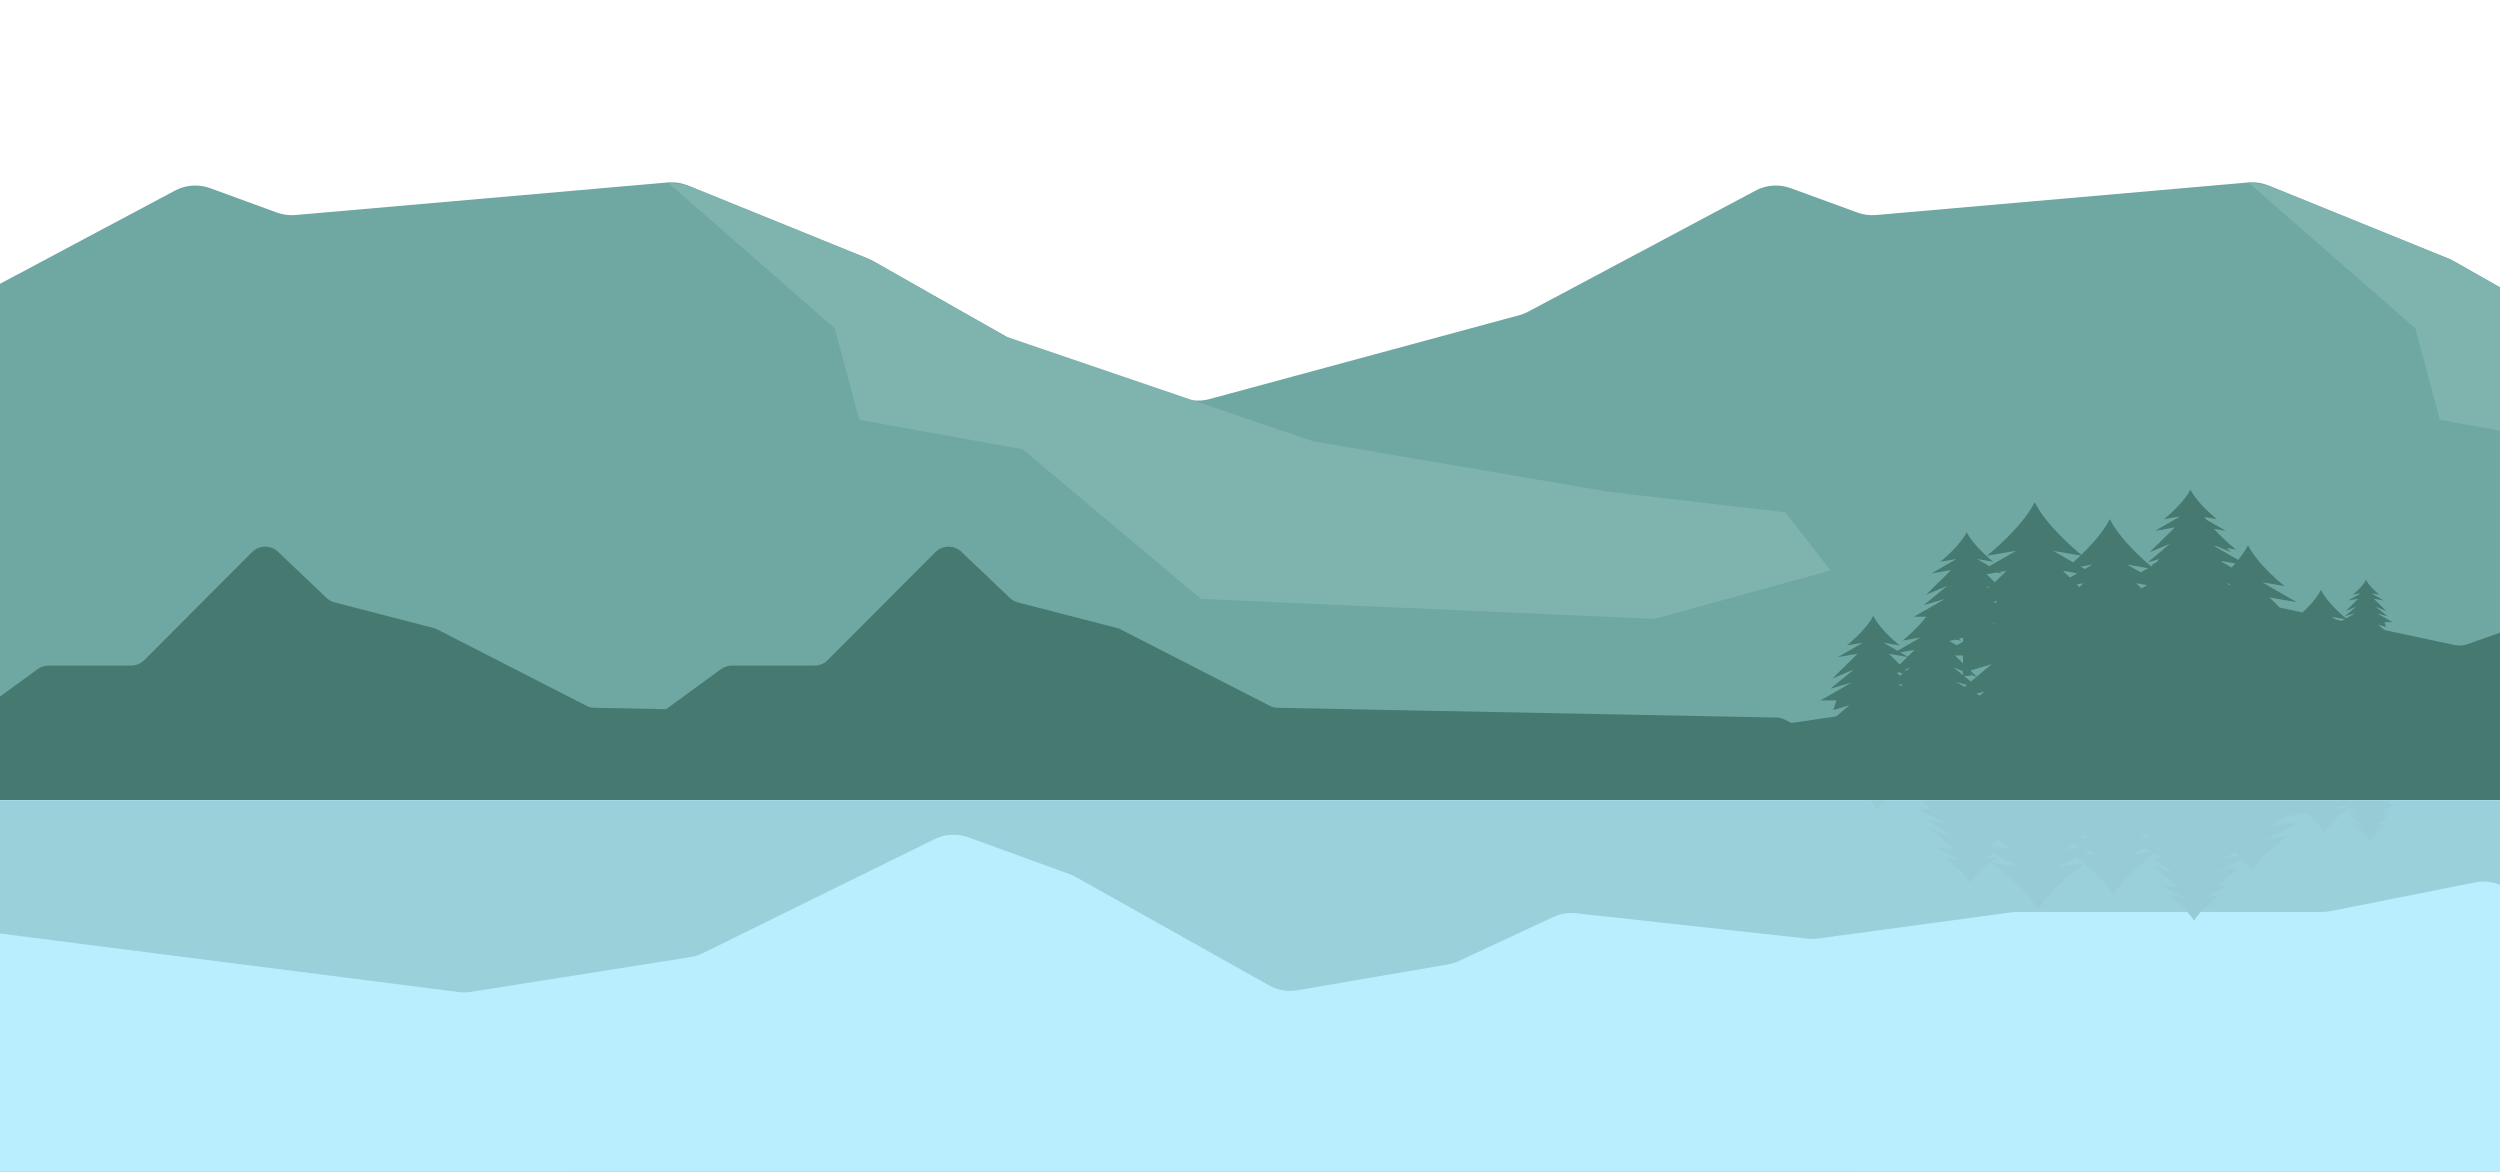
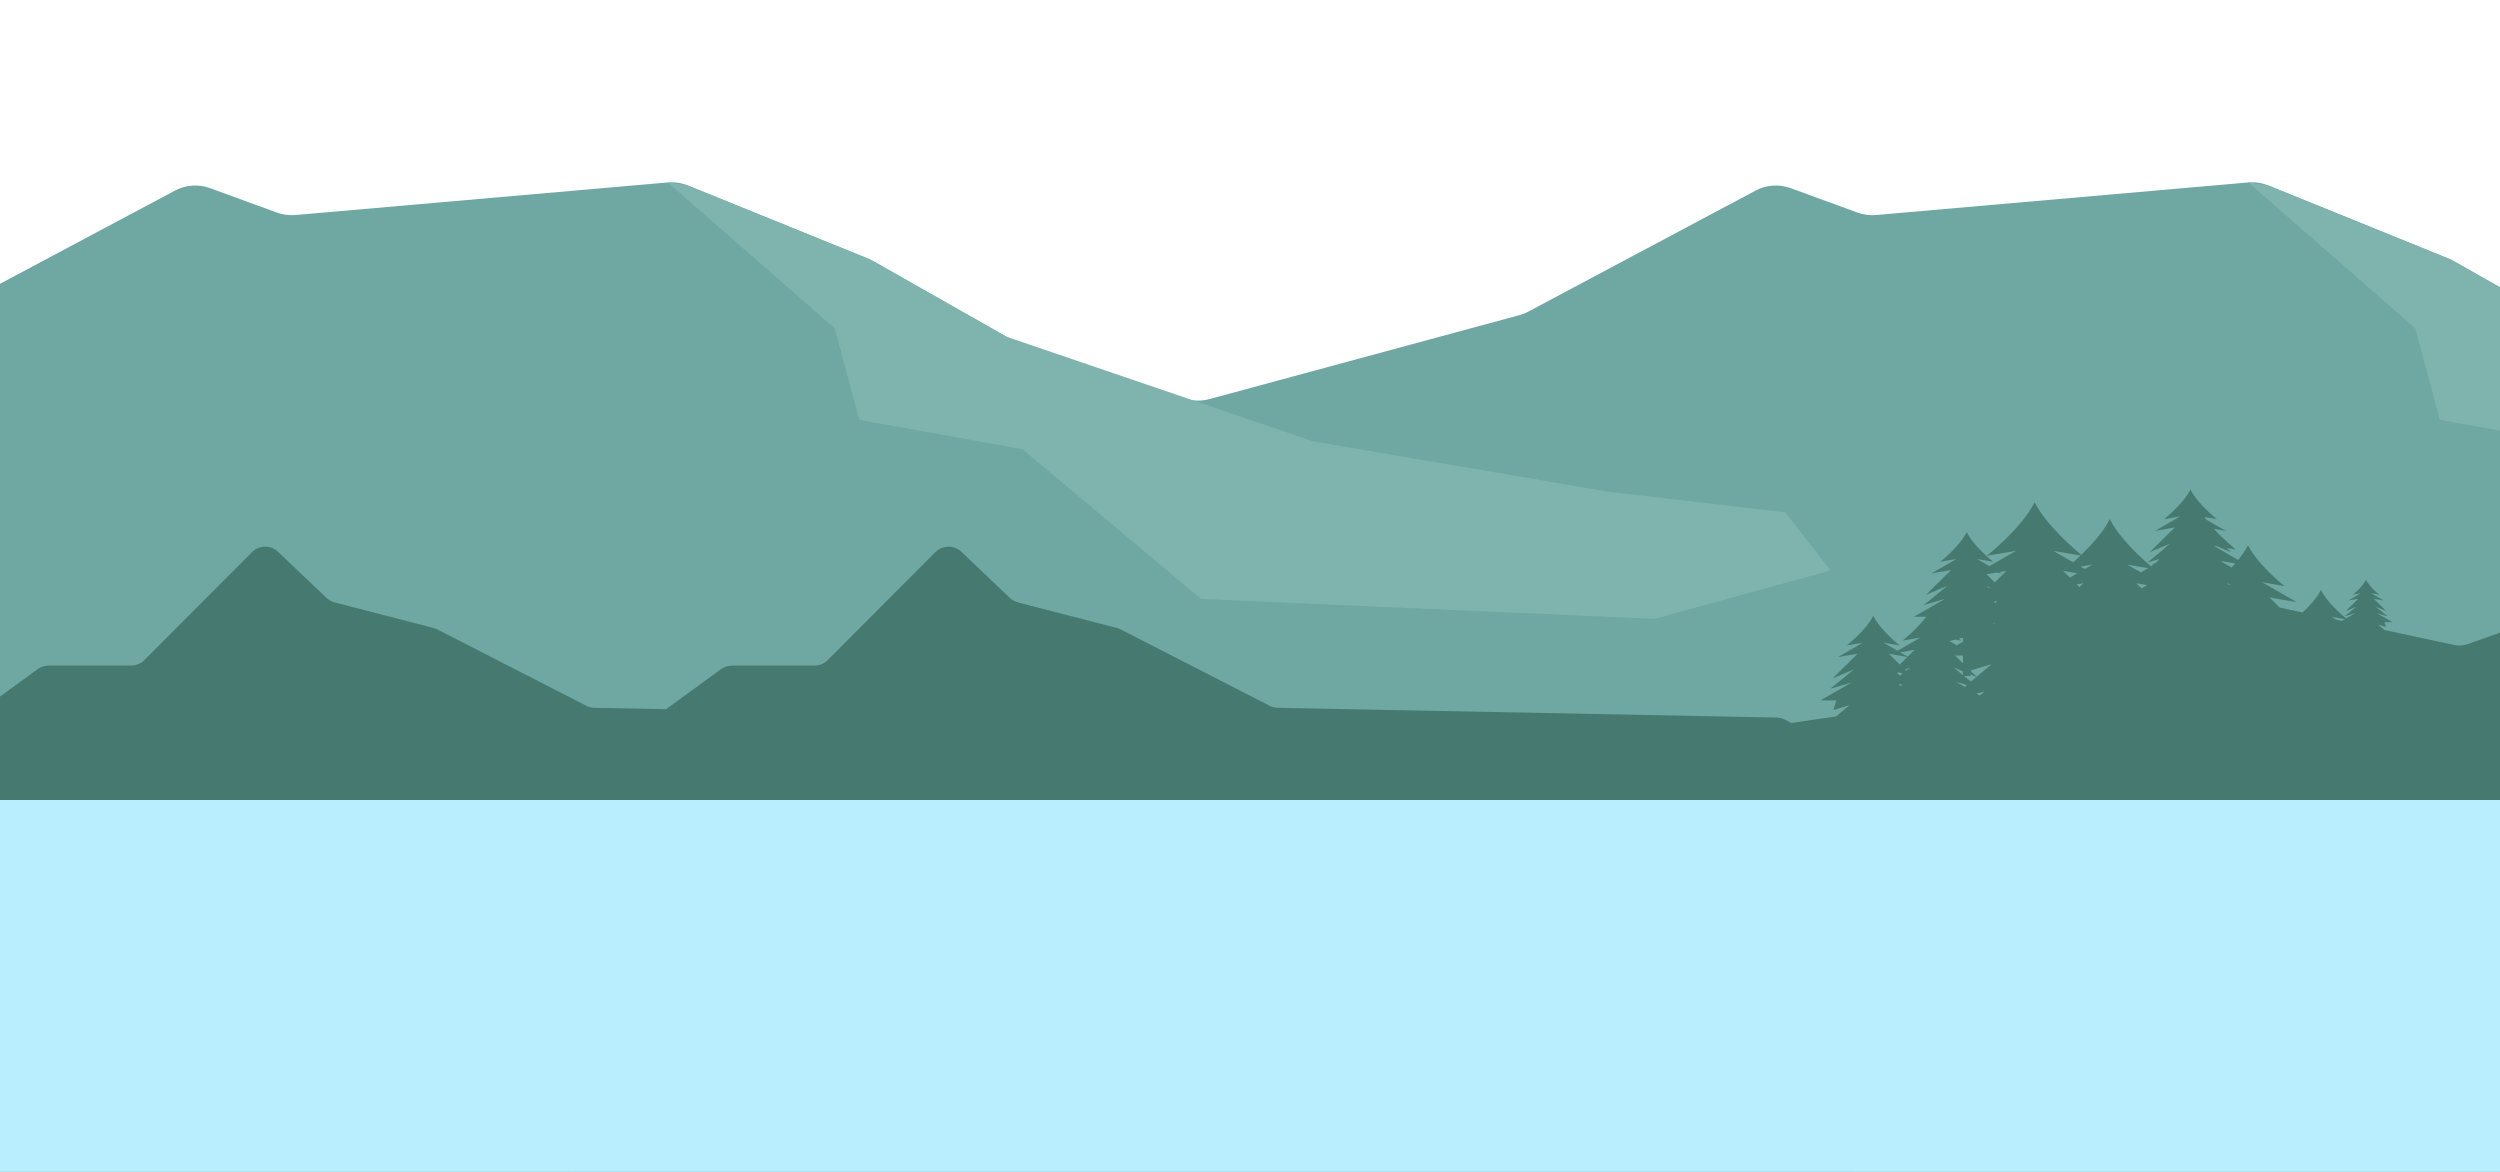
<svg xmlns="http://www.w3.org/2000/svg" width="1920" height="900" viewBox="0 0 1920 900" fill="none">
  <path d="M466.38 305.609L760.861 268.269C765.192 267.719 769.6 268.023 773.787 269.161L911.449 306.501C917.116 308.04 923.181 308.04 928.849 306.501L1166.93 242.029C1169.25 241.401 1171.48 240.519 1173.57 239.411L1348.49 146.257C1356.56 141.952 1366.45 141.295 1375.17 144.482L1426.57 163.27C1431.08 164.917 1435.98 165.555 1440.84 165.133L1726.63 140.128C1731.87 139.668 1737.16 140.452 1741.94 142.394L1881.2 198.894C1882.47 199.413 1883.69 200.002 1884.87 200.669L1986.9 258.63C1988.4 259.483 1989.99 260.218 1991.64 260.816C2015.69 269.583 2206.57 338.977 2222.46 338.977C2238.36 338.977 2445.52 376.945 2463.08 380.18C2463.88 380.327 2464.68 380.445 2465.5 380.533L2612 396.389C2626.94 398.007 2638.19 409.274 2638.19 422.639V1016.63C2638.19 1031.24 2624.84 1043.07 2608.39 1043.07H470.622C454.161 1043.07 440.827 1031.23 440.827 1016.63V331.799C440.827 318.64 451.731 307.481 466.413 305.618L466.38 305.609Z" fill="#6FA7A2" />
  <path d="M1726.62 140.119L1854.95 252.138L1873.84 322.425L1999.19 345.017L2136.23 459.959L2484.51 475.285L2619.78 438.112L2584.94 393.457L2449.98 377.778L2222.45 338.967L1986.89 258.62L1881.18 198.884L1741.93 142.384L1726.62 140.119Z" fill="#7FB4AE" />
  <path d="M-747.493 305.609L-453.012 268.269C-448.681 267.719 -444.273 268.023 -440.086 269.161L-302.424 306.501C-296.757 308.04 -290.692 308.04 -285.024 306.501L-46.94 242.029C-44.62 241.401 -42.389 240.519 -40.301 239.411L134.614 146.257C142.689 141.952 152.577 141.295 161.293 144.482L212.697 163.27C217.205 164.917 222.11 165.555 226.971 165.133L512.757 140.128C517.994 139.668 523.286 140.452 528.069 142.394L667.322 198.894C668.593 199.413 669.819 200.002 671.001 200.669L773.024 258.63C774.527 259.483 776.118 260.218 777.764 260.816C801.814 269.583 992.692 338.977 1008.59 338.977C1024.49 338.977 1231.65 376.945 1249.2 380.18C1250.01 380.327 1250.81 380.445 1251.62 380.533L1398.12 396.389C1413.07 398.007 1424.32 409.274 1424.32 422.639V1016.63C1424.32 1031.24 1410.97 1043.07 1394.52 1043.07H-743.273C-759.734 1043.07 -773.068 1031.23 -773.068 1016.63V331.799C-773.068 318.64 -762.164 307.481 -747.482 305.618L-747.493 305.609Z" fill="#6FA7A2" />
  <path d="M512.735 140.119L641.074 252.138L659.954 322.425L785.309 345.017L922.353 459.959L1270.64 475.285L1405.91 438.112L1371.07 393.457L1236.11 377.778L1008.57 338.967L773.003 258.62L667.3 198.884L528.047 142.384L512.735 140.119Z" fill="#7FB4AE" />
  <path d="M2083.78 427.765L1895.2 494.69C1891.92 495.849 1888.38 496.083 1884.98 495.359L1831.23 483.855L1826.24 479.664L1832.44 481.514L1831.27 477.814H1837.4L1825.43 470.947L1833.6 473.322L1824.55 465.931L1832.71 469.365L1823.09 459.856L1830.68 461.172L1821.06 455.632L1827.25 456.691C1827.25 456.691 1819.88 450.883 1817.11 445.343C1814.34 450.883 1806.97 456.691 1806.97 456.691L1813.17 455.632L1803.54 461.172L1811.13 459.856L1801.51 469.365L1809.67 465.931L1800.62 473.322L1808.79 470.947L1801.75 474.982C1798.33 472.14 1787.15 462.442 1782.48 453.102C1779.3 459.455 1773.11 465.987 1768.39 470.401L1750.91 466.656L1742.99 458.842L1763.94 462.487L1737.35 447.183L1754.47 450.103C1754.47 450.103 1734.13 434.063 1726.47 418.759C1724.57 422.549 1721.89 426.383 1718.94 430.017L1700.04 419.138L1702.87 419.617L1713.46 424.064L1710.23 420.865L1717.17 422.047C1717.17 422.047 1708.44 415.158 1700.26 406.107L1709.39 407.69L1694.47 399.096C1693.97 398.427 1693.5 397.758 1693.03 397.089L1702.54 398.706C1702.54 398.706 1687.8 387.091 1682.26 376C1676.71 387.091 1661.98 398.706 1661.98 398.706L1674.38 396.599L1655.12 407.69L1670.29 405.048L1651.03 424.053L1666.41 417.588C1663.3 420.353 1661.18 422.025 1661.18 422.025L1661.52 421.969L1649.29 431.967L1658.36 429.326C1657.64 430.184 1656.91 431.031 1656.17 431.856L1651.72 434.42L1653.66 434.085L1652.06 434.999C1645.42 429.415 1627.86 413.765 1620.31 398.684C1615.36 408.582 1606.1 418.714 1598.44 426.093C1593.66 422.192 1571.56 403.588 1562.64 385.72C1552.59 405.806 1525.89 426.84 1525.89 426.84L1548.36 423.017L1527.87 434.81L1518.33 429.315L1530.72 431.421C1530.72 431.421 1515.98 419.806 1510.45 408.716C1504.9 419.806 1490.17 431.421 1490.17 431.421L1502.57 429.315L1483.31 440.406L1498.48 437.764L1479.22 456.769L1495.56 449.902L1477.47 464.683L1493.82 459.934L1469.88 473.656H1479.35C1471.99 483.454 1461.19 491.97 1461.19 491.97L1474.97 489.618L1457.32 499.784L1446.52 493.575L1458.92 495.682C1458.92 495.682 1444.18 484.067 1438.65 472.976C1433.1 484.067 1418.37 495.682 1418.37 495.682L1430.77 493.575L1411.51 504.666L1426.68 502.024L1407.42 521.029L1423.76 514.163L1405.67 528.944L1422.02 524.195L1398.08 537.928H1410.34L1408.01 545.318L1420.4 541.617L1410.17 550.211L1375.68 555.261L1370.84 552.719C1368.88 551.694 1366.7 551.125 1364.49 551.081L981.353 543.601C979.187 543.557 977.054 543.022 975.121 542.03L860.634 483.376C859.695 482.897 858.712 482.518 857.695 482.261L781.839 462.665C779.474 462.052 777.308 460.848 775.54 459.165L738.38 423.808C732.734 418.435 723.883 418.558 718.38 424.064L635.651 506.973C632.955 509.671 629.308 511.187 625.518 511.187H562.148C559.12 511.187 556.181 512.145 553.728 513.929L511.562 544.66L456.535 543.59C454.369 543.546 452.236 543.011 450.303 542.019L335.816 483.365C334.877 482.885 333.894 482.506 332.877 482.25L257.021 462.654C254.656 462.041 252.49 460.837 250.722 459.154L213.562 423.797C207.916 418.424 199.065 418.547 193.562 424.053L110.833 506.962C108.137 509.66 104.49 511.176 100.7 511.176H37.33C34.302 511.176 31.363 512.134 28.91 513.918L-91.013 601.319C-102.272 609.523 -96.604 627.469 -82.715 627.58L946.336 636.219C950.756 636.253 954.303 634.525 956.789 631.894L1265.28 634.48L1263 636.286C1248.88 647.5 1256.71 670.395 1274.68 670.428L2090.02 672C2100.49 672.022 2109 663.451 2109 652.883V445.7C2109 432.525 2096.08 423.295 2083.76 427.665L2083.78 427.765ZM1470.46 499.059L1465.13 504.309L1459.35 500.988L1470.45 499.059H1470.46ZM1463.96 515.211L1463.04 514.308L1467.22 512.558L1463.97 515.222L1463.96 515.211ZM1465.28 523.705L1465.22 523.738H1465.21L1465.28 523.705ZM1464.9 504.555L1459.03 510.351L1450.65 502.08L1464.9 504.566V504.555ZM1459.36 525.421L1461.3 525.979L1459.82 526.826L1458.04 525.8L1459.36 525.41V525.421ZM1456.86 516.905L1458.41 516.247L1461.24 517.429L1459.38 518.956L1456.86 516.905ZM1454.65 514.665L1454.4 514.899L1453.55 514.208L1454.63 514.665H1454.65ZM1491.59 477.948C1491.51 477.858 1491.42 477.758 1491.34 477.669L1492.24 477.401L1491.59 477.948ZM1522.69 437.853L1522.56 437.931L1522.44 437.808L1522.69 437.853ZM1501.54 491.212L1506.29 492.026C1506.29 492.026 1505.6 491.48 1504.45 490.499L1507.6 489.718V492.817L1502.78 495.582L1497.08 492.304L1501.53 491.212H1501.54ZM1507.6 503.395V509.47L1501.44 503.395H1507.6ZM1507.53 515.59L1507.15 516.783L1507.61 516.649V518.521L1500.3 512.558L1507.54 515.601L1507.53 515.59ZM1508.87 527.506L1502.24 523.705L1510.52 526.112L1508.87 527.506ZM1508.31 519.112H1513.35V518.042L1517.87 519.937L1513.66 523.471L1508.31 519.101V519.112ZM1520.54 534.116L1520.41 534.138L1517.83 532.655L1524.06 531.139L1520.54 534.116ZM1518.06 519.792L1513.36 515.155V514.932L1529.62 510.083L1518.06 519.781V519.792ZM1525.36 449.947L1528.08 451.095L1527.49 451.686L1525.36 449.947ZM1531.06 479.374L1530.69 479.062L1532.51 478.538L1531.06 479.374ZM1532.43 463.033L1531.12 462.286L1532.71 461.618L1533.78 461.93L1532.43 463.044V463.033ZM1531.99 447.227L1525.7 441.019L1533.31 439.692L1537.61 440.439L1535.61 439.291L1540.97 438.355L1531.98 447.227H1531.99ZM1597.93 426.639C1595.86 428.612 1593.93 430.385 1592.24 431.878L1576.92 423.061L1597.93 426.639ZM1584.33 438.366L1595.38 440.283L1589.63 443.593L1584.33 438.366ZM1597.03 450.906L1594.91 448.81L1600.07 447.918L1597.03 450.917V450.906ZM1601.11 436.983L1597.92 435.144L1606.99 433.595L1601.11 436.983ZM1644.65 451.898L1640.68 447.985L1640.88 447.952L1649.03 449.367L1644.65 451.898ZM1646.49 440.974H1647.25C1647.15 441.063 1647.06 441.152 1646.97 441.242L1646.49 440.974ZM1644.1 439.603L1633.67 433.606L1649.78 436.348L1644.1 439.603ZM1711.89 449.334L1710.37 448.086L1710.8 448.008L1712.77 448.832L1711.91 449.334H1711.89ZM1713.87 435.835L1706.52 431.622L1705.7 430.808L1716.69 432.725C1715.76 433.796 1714.81 434.832 1713.87 435.847V435.835ZM1798.51 476.855L1794.26 475.941L1790.37 473.701L1800.88 475.495L1798.51 476.855Z" fill="#467970" />
  <path d="M2090.66 614.378H-97.162V1180.13H2090.66V614.378Z" fill="#B9EEFF" />
  <g opacity="0.29">
    <mask id="mask0_607_3358" style="mask-type:luminance" maskUnits="userSpaceOnUse" x="-95" y="614" width="2189" height="567">
-       <path d="M2093.31 614.378H-94.511V1180.13H2093.31V614.378Z" fill="white" />
+       <path d="M2093.31 614.378H-94.511V1180.13V614.378Z" fill="white" />
    </mask>
    <g mask="url(#mask0_607_3358)">
      <path d="M-60.12 709.287L352.326 761.894C355.474 762.296 358.667 762.247 361.805 761.747L530.367 735.027C533.593 734.517 536.708 733.536 539.58 732.124L717.886 644.393C725.785 640.5 735.253 640.01 743.616 643.05L821.291 671.251C822.904 671.839 824.45 672.545 825.919 673.369L974.928 756.903C981.335 760.502 989.057 761.786 996.503 760.512L1112.11 740.655C1114.97 740.165 1117.73 739.302 1120.3 738.106L1193 704.227C1198.37 701.727 1204.48 700.737 1210.5 701.393L1388.07 720.867C1390.78 721.162 1393.52 721.132 1396.21 720.769L1544.76 700.688C1546.24 700.491 1547.74 700.384 1549.24 700.384H1783.36C1785.55 700.384 1787.73 700.168 1789.88 699.746L1900.68 677.703C1906.54 676.536 1912.66 676.968 1918.24 678.948L2070.88 732.997C2090.44 739.93 2111.71 727.133 2111.71 708.434V99.925C2111.71 85.315 2098.37 73.479 2081.92 73.479H-55.878C-72.338 73.479 -85.673 85.325 -85.673 99.925V683.116C-85.673 696.265 -74.78 707.424 -60.12 709.297V709.287Z" fill="#4F8680" />
      <path d="M1506.81 560.29L1520.58 556.682L1517.99 563.909H1531.61L1505.02 577.333L1523.17 572.685L1503.06 587.138L1521.21 580.431L1499.81 599.013L1516.67 596.434L1495.27 607.269L1509.05 605.2C1509.05 605.2 1492.68 616.555 1486.51 627.39C1480.35 616.555 1463.98 605.2 1463.98 605.2L1477.75 607.269L1456.35 596.434L1473.21 599.013L1451.81 580.431L1469.96 587.138L1449.86 572.685L1468.01 577.333L1441.42 563.909H1455.04L1452.44 556.682L1466.22 560.29L1445.96 545.327L1462.82 548.935L1453.09 541.709L1483.29 548.239V519.509H1489.68V548.239L1519.88 541.709L1510.16 548.935L1527.01 545.327L1506.75 560.29H1506.81Z" fill="#467970" />
      <path d="M1598.46 589.295L1620.92 583.402L1616.69 595.179H1638.88L1595.54 617.055L1625.14 609.485L1592.37 633.038L1621.97 622.105L1587.09 652.395L1614.58 648.188L1579.7 665.858L1602.16 662.495C1602.16 662.495 1575.47 681.008 1565.43 698.668C1555.38 680.998 1528.69 662.495 1528.69 662.495L1551.15 665.858L1516.28 648.188L1543.76 652.395L1508.88 622.105L1538.48 633.038L1505.71 609.485L1535.31 617.055L1491.97 595.179H1514.17L1509.93 583.402L1532.39 589.295L1499.36 564.899L1526.85 570.792L1510.99 559.016L1560.21 569.665V522.833H1570.64V569.665L1619.86 559.016L1604 570.792L1631.49 564.899L1598.46 589.295Z" fill="#467970" />
      <path d="M1653.98 584.991L1674.98 579.48L1671.03 590.492H1691.79L1651.25 610.946L1678.93 603.867L1648.28 625.9L1675.96 615.673L1643.33 644.001L1669.03 640.069L1636.41 656.592L1657.41 653.444C1657.41 653.444 1632.45 670.751 1623.06 687.273C1613.67 670.751 1588.71 653.444 1588.71 653.444L1609.71 656.592L1577.09 640.069L1602.79 644.001L1570.16 615.673L1597.84 625.9L1567.19 603.867L1594.87 610.946L1554.33 590.492H1575.09L1571.14 579.48L1592.14 584.991L1561.25 562.173L1586.95 567.684L1572.12 556.672L1618.16 566.635V522.843H1627.91V566.635L1673.94 556.672L1659.12 567.684L1684.82 562.173L1653.93 584.991H1653.98Z" fill="#467970" />
      <path d="M1754.41 586.275L1771.53 581.784L1768.3 590.756H1785.22L1752.18 607.426L1774.74 601.651L1749.77 619.605L1772.33 611.27L1745.75 634.352L1766.7 631.146L1740.12 644.609L1757.23 642.04C1757.23 642.04 1736.89 656.15 1729.24 669.613C1721.58 656.15 1701.24 642.04 1701.24 642.04L1718.36 644.609L1691.78 631.146L1712.72 634.352L1686.14 611.27L1708.7 619.605L1683.73 601.651L1706.29 607.426L1673.26 590.756H1690.17L1686.95 581.784L1704.06 586.275L1678.88 567.684L1699.83 572.175L1687.74 563.203L1725.25 571.322V535.629H1733.19V571.322L1770.7 563.203L1758.61 572.175L1779.56 567.684L1754.38 586.275H1754.41Z" fill="#467970" />
      <path d="M1694.77 587.864L1711.88 583.373L1708.66 592.345H1725.57L1692.54 609.015L1715.1 603.239L1690.13 621.193L1712.69 612.858L1686.11 635.941L1707.05 632.734L1680.47 646.198L1697.6 643.629C1697.6 643.629 1677.26 657.739 1669.6 671.202C1661.95 657.739 1641.61 643.629 1641.61 643.629L1658.73 646.198L1632.15 632.734L1653.1 635.941L1626.52 612.858L1649.08 621.193L1624.11 603.239L1646.67 609.015L1613.64 592.345H1630.55L1627.32 583.373L1644.44 587.864L1619.26 569.272L1640.21 573.763L1628.12 564.791L1665.63 572.91V537.218H1673.57V572.91L1711.08 564.791L1698.99 573.763L1719.94 569.272L1694.76 587.864H1694.77Z" fill="#467970" />
      <path d="M1717.11 610.956L1734.22 606.465L1730.99 615.437H1747.91L1714.88 632.107L1737.43 626.331L1712.47 644.285L1735.03 635.951L1708.45 659.033L1729.39 655.827L1702.81 669.29L1719.94 666.721C1719.94 666.721 1699.6 680.831 1691.94 694.294C1684.29 680.831 1663.95 666.721 1663.95 666.721L1681.07 669.29L1654.49 655.827L1675.44 659.033L1648.86 635.951L1671.41 644.285L1646.45 626.331L1669.01 632.107L1635.97 615.437H1652.89L1649.66 606.465L1666.78 610.956L1641.6 592.365L1662.54 596.856L1650.46 587.883L1687.96 596.002V560.31H1695.91V596.002L1733.41 587.883L1721.33 596.856L1742.27 592.365L1717.1 610.956H1717.11Z" fill="#467970" />
      <path d="M1803.45 579.039L1815.85 575.783L1813.52 582.284H1825.77L1801.84 594.355L1818.18 590.178L1800.1 603.18L1816.43 597.14L1797.18 613.859L1812.35 611.535L1793.09 621.291L1805.49 619.438C1805.49 619.438 1790.75 629.655 1785.21 639.412C1779.67 629.655 1764.94 619.438 1764.94 619.438L1777.34 621.291L1758.08 611.535L1773.25 613.859L1753.99 597.14L1770.33 603.18L1752.25 590.178L1768.59 594.355L1744.66 582.284H1756.91L1754.58 575.783L1766.98 579.039L1748.75 565.566L1763.92 568.821L1755.17 562.32L1782.33 568.203V542.356H1788.09V568.203L1815.25 562.32L1806.5 568.821L1821.67 565.566L1803.44 579.039H1803.45Z" fill="#467970" />
      <path d="M1828.96 616.065L1835.16 614.437L1833.99 617.693H1840.12L1828.16 623.733L1836.32 621.644L1827.27 628.145L1835.44 625.125L1825.81 633.489L1833.4 632.332L1823.78 637.206L1829.98 636.274C1829.98 636.274 1822.61 641.383 1819.84 646.256C1817.06 641.383 1809.7 636.274 1809.7 636.274L1815.89 637.206L1806.27 632.332L1813.86 633.489L1804.24 625.125L1812.4 628.145L1803.35 621.644L1811.52 623.733L1799.55 617.693H1805.69L1804.51 614.437L1810.71 616.065L1801.6 609.328L1809.19 610.956L1804.81 607.701L1818.4 610.642V597.719H1821.28V610.642L1834.87 607.701L1830.5 610.956L1838.09 609.328L1828.97 616.065H1828.96Z" fill="#467970" />
      <path d="M1459.71 561.516L1472.11 558.261L1469.78 564.762H1482.03L1458.1 576.842L1474.44 572.665L1456.35 585.667L1472.69 579.627L1453.44 596.346L1468.61 594.022L1449.35 603.778L1461.75 601.925C1461.75 601.925 1447.01 612.143 1441.47 621.899C1435.93 612.143 1421.2 601.925 1421.2 601.925L1433.6 603.778L1414.34 594.022L1429.51 596.346L1410.25 579.627L1426.59 585.667L1408.51 572.665L1424.85 576.842L1400.92 564.762H1413.17L1410.84 558.261L1423.23 561.516L1405.01 548.043L1420.17 551.299L1411.42 544.797L1438.59 550.681V524.833H1444.35V550.681L1471.51 544.797L1462.76 551.299L1477.93 548.043L1459.69 561.516H1459.71Z" fill="#467970" />
-       <path d="M1703.25 646.845L1715.65 643.589L1713.32 650.09H1725.57L1701.64 662.171L1717.98 657.994L1699.9 670.996L1716.23 664.956L1696.98 681.674L1712.15 679.35L1692.89 689.107L1705.29 687.254C1705.29 687.254 1690.55 697.471 1685.01 707.228C1679.47 697.471 1664.74 687.254 1664.74 687.254L1677.14 689.107L1657.88 679.35L1673.05 681.674L1653.79 664.956L1670.13 670.996L1652.05 657.994L1668.39 662.171L1644.46 650.09H1656.71L1654.38 643.589L1666.78 646.845L1648.55 633.372L1663.71 636.627L1654.97 630.126L1682.13 636.01V610.162H1687.89V636.01L1715.05 630.126L1706.3 636.627L1721.47 633.372L1703.24 646.845H1703.25Z" fill="#467970" />
      <path d="M1531.5 618.055L1543.89 614.8L1541.56 621.301H1553.82L1529.89 633.372L1546.23 629.195L1528.14 642.197L1544.48 636.157L1525.22 652.875L1540.39 650.551L1521.14 660.308L1533.53 658.455C1533.53 658.455 1518.79 668.672 1513.26 678.429C1507.71 668.672 1492.99 658.455 1492.99 658.455L1505.38 660.308L1486.13 650.551L1501.3 652.875L1482.04 636.157L1498.38 642.197L1480.29 629.195L1496.63 633.372L1472.7 621.301H1484.96L1482.63 614.8L1495.02 618.055L1476.79 604.582L1491.96 607.838L1483.21 601.337L1510.38 607.22V581.372H1516.13V607.22L1543.3 601.337L1534.55 607.838L1549.72 604.582L1531.49 618.055H1531.5Z" fill="#467970" />
      <path d="M1265.86 478.197L1361.64 545.072C1364.25 546.896 1367.36 548.073 1370.64 548.494L1525.41 568.429C1527.18 568.655 1528.9 569.106 1530.53 569.763L1693.4 635.48C1697.09 636.97 1701.21 637.363 1705.18 636.617L1887.69 602.249C1891.09 601.611 1894.63 601.807 1897.91 602.837L2086.46 661.71C2098.79 665.554 2111.69 657.445 2111.69 645.845V463.587C2111.69 454.291 2103.18 446.751 2092.71 446.77L1277.54 448.153C1259.57 448.182 1251.74 468.323 1265.86 478.188V478.197Z" fill="#467970" />
    </g>
  </g>
</svg>